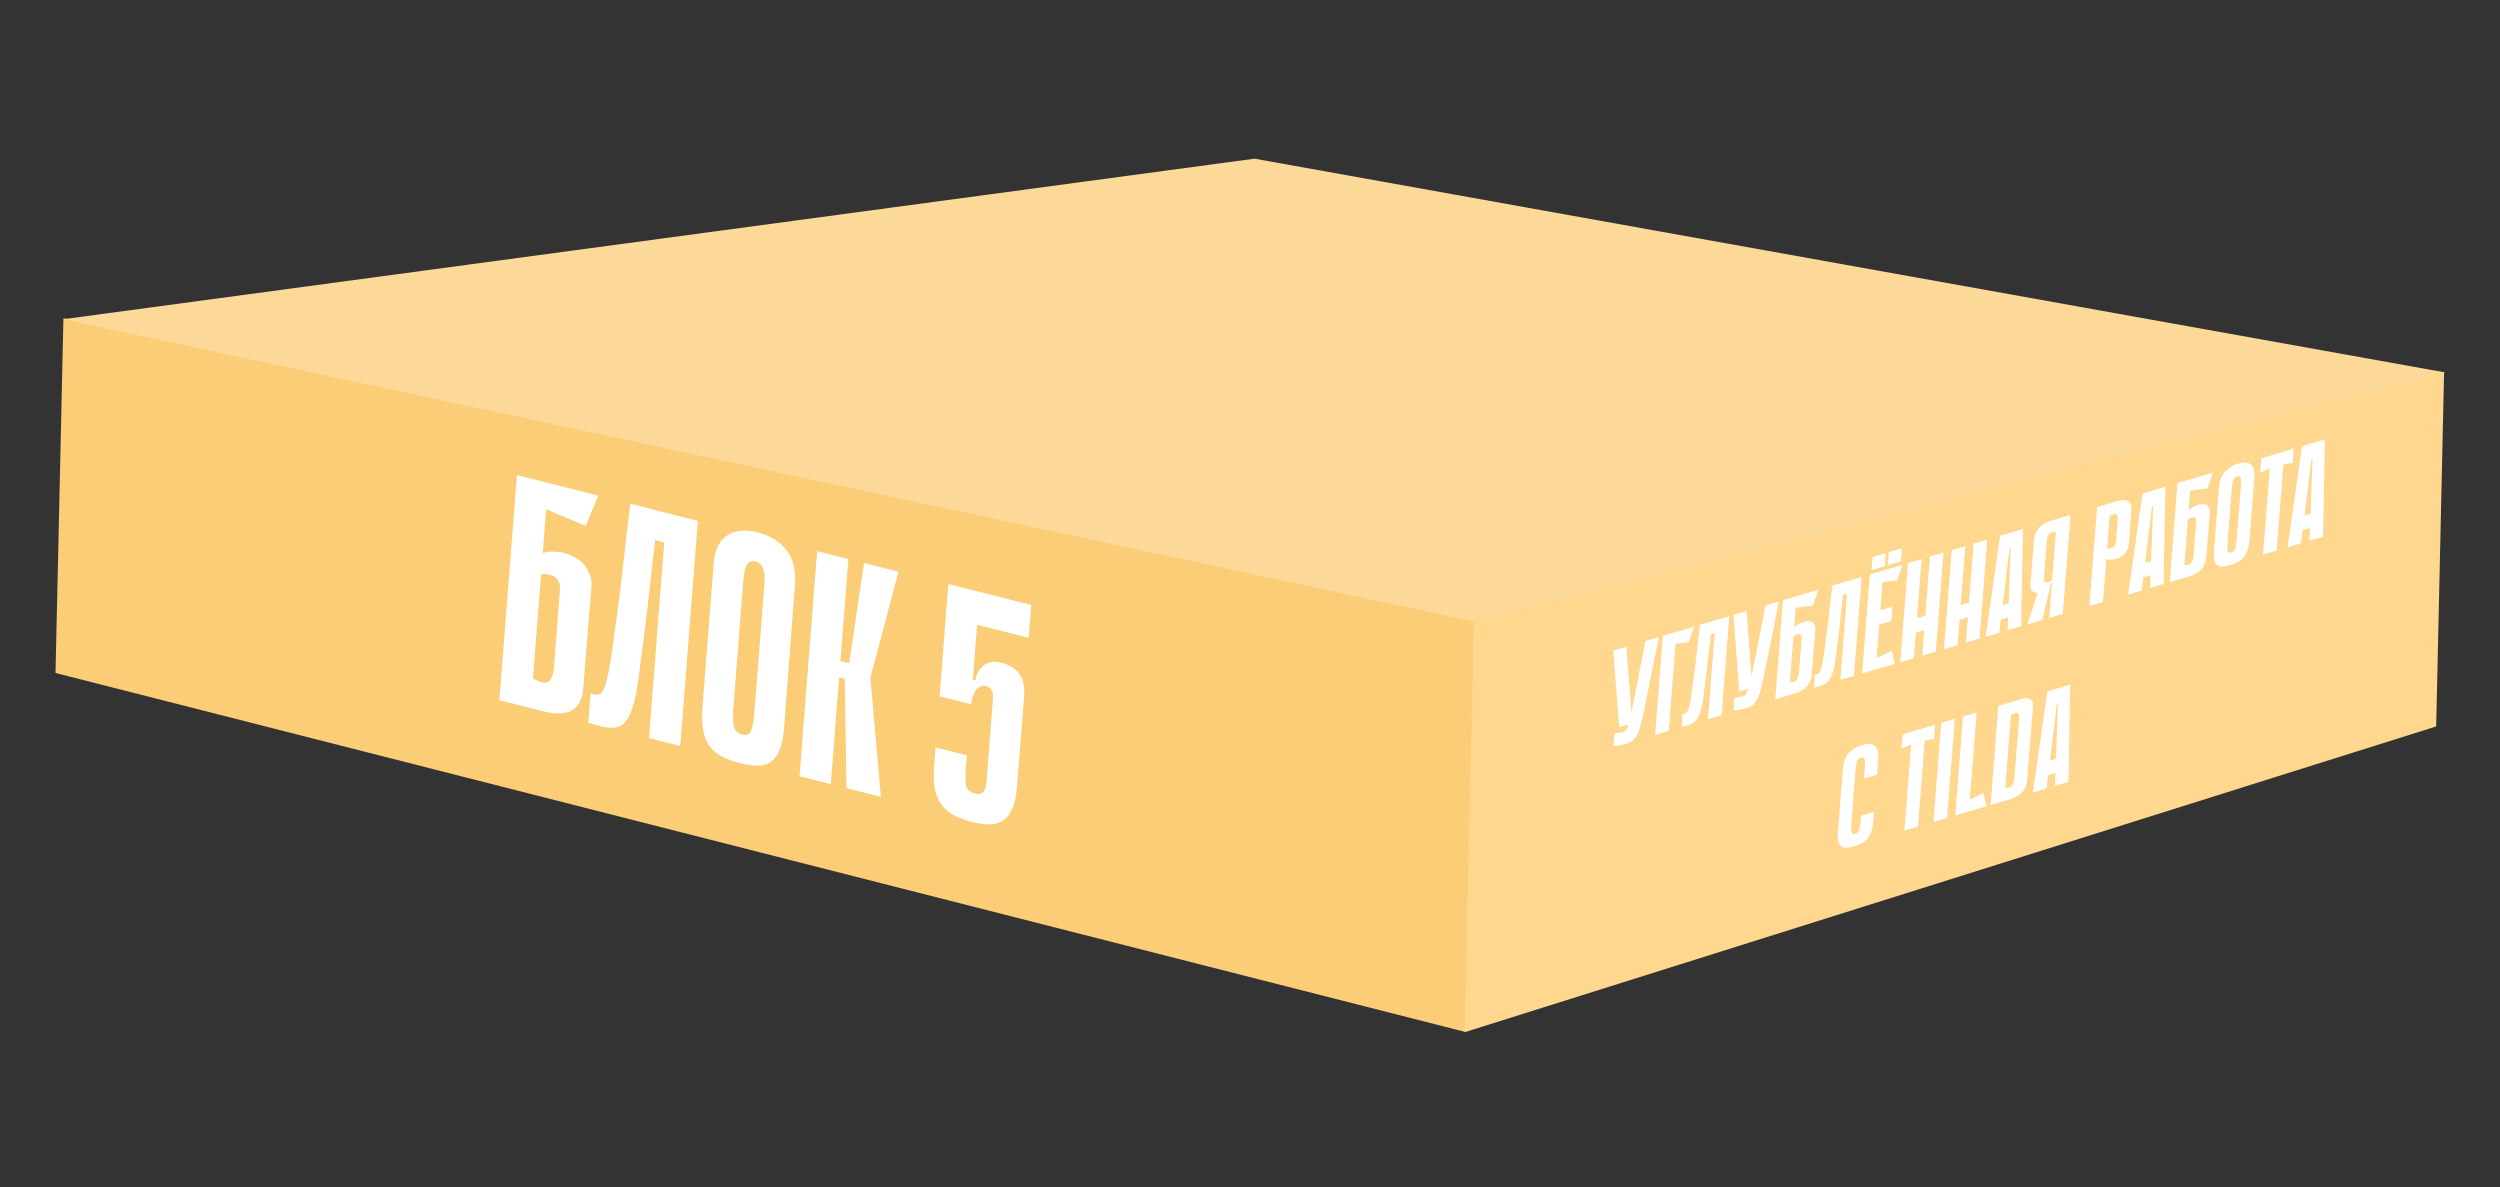
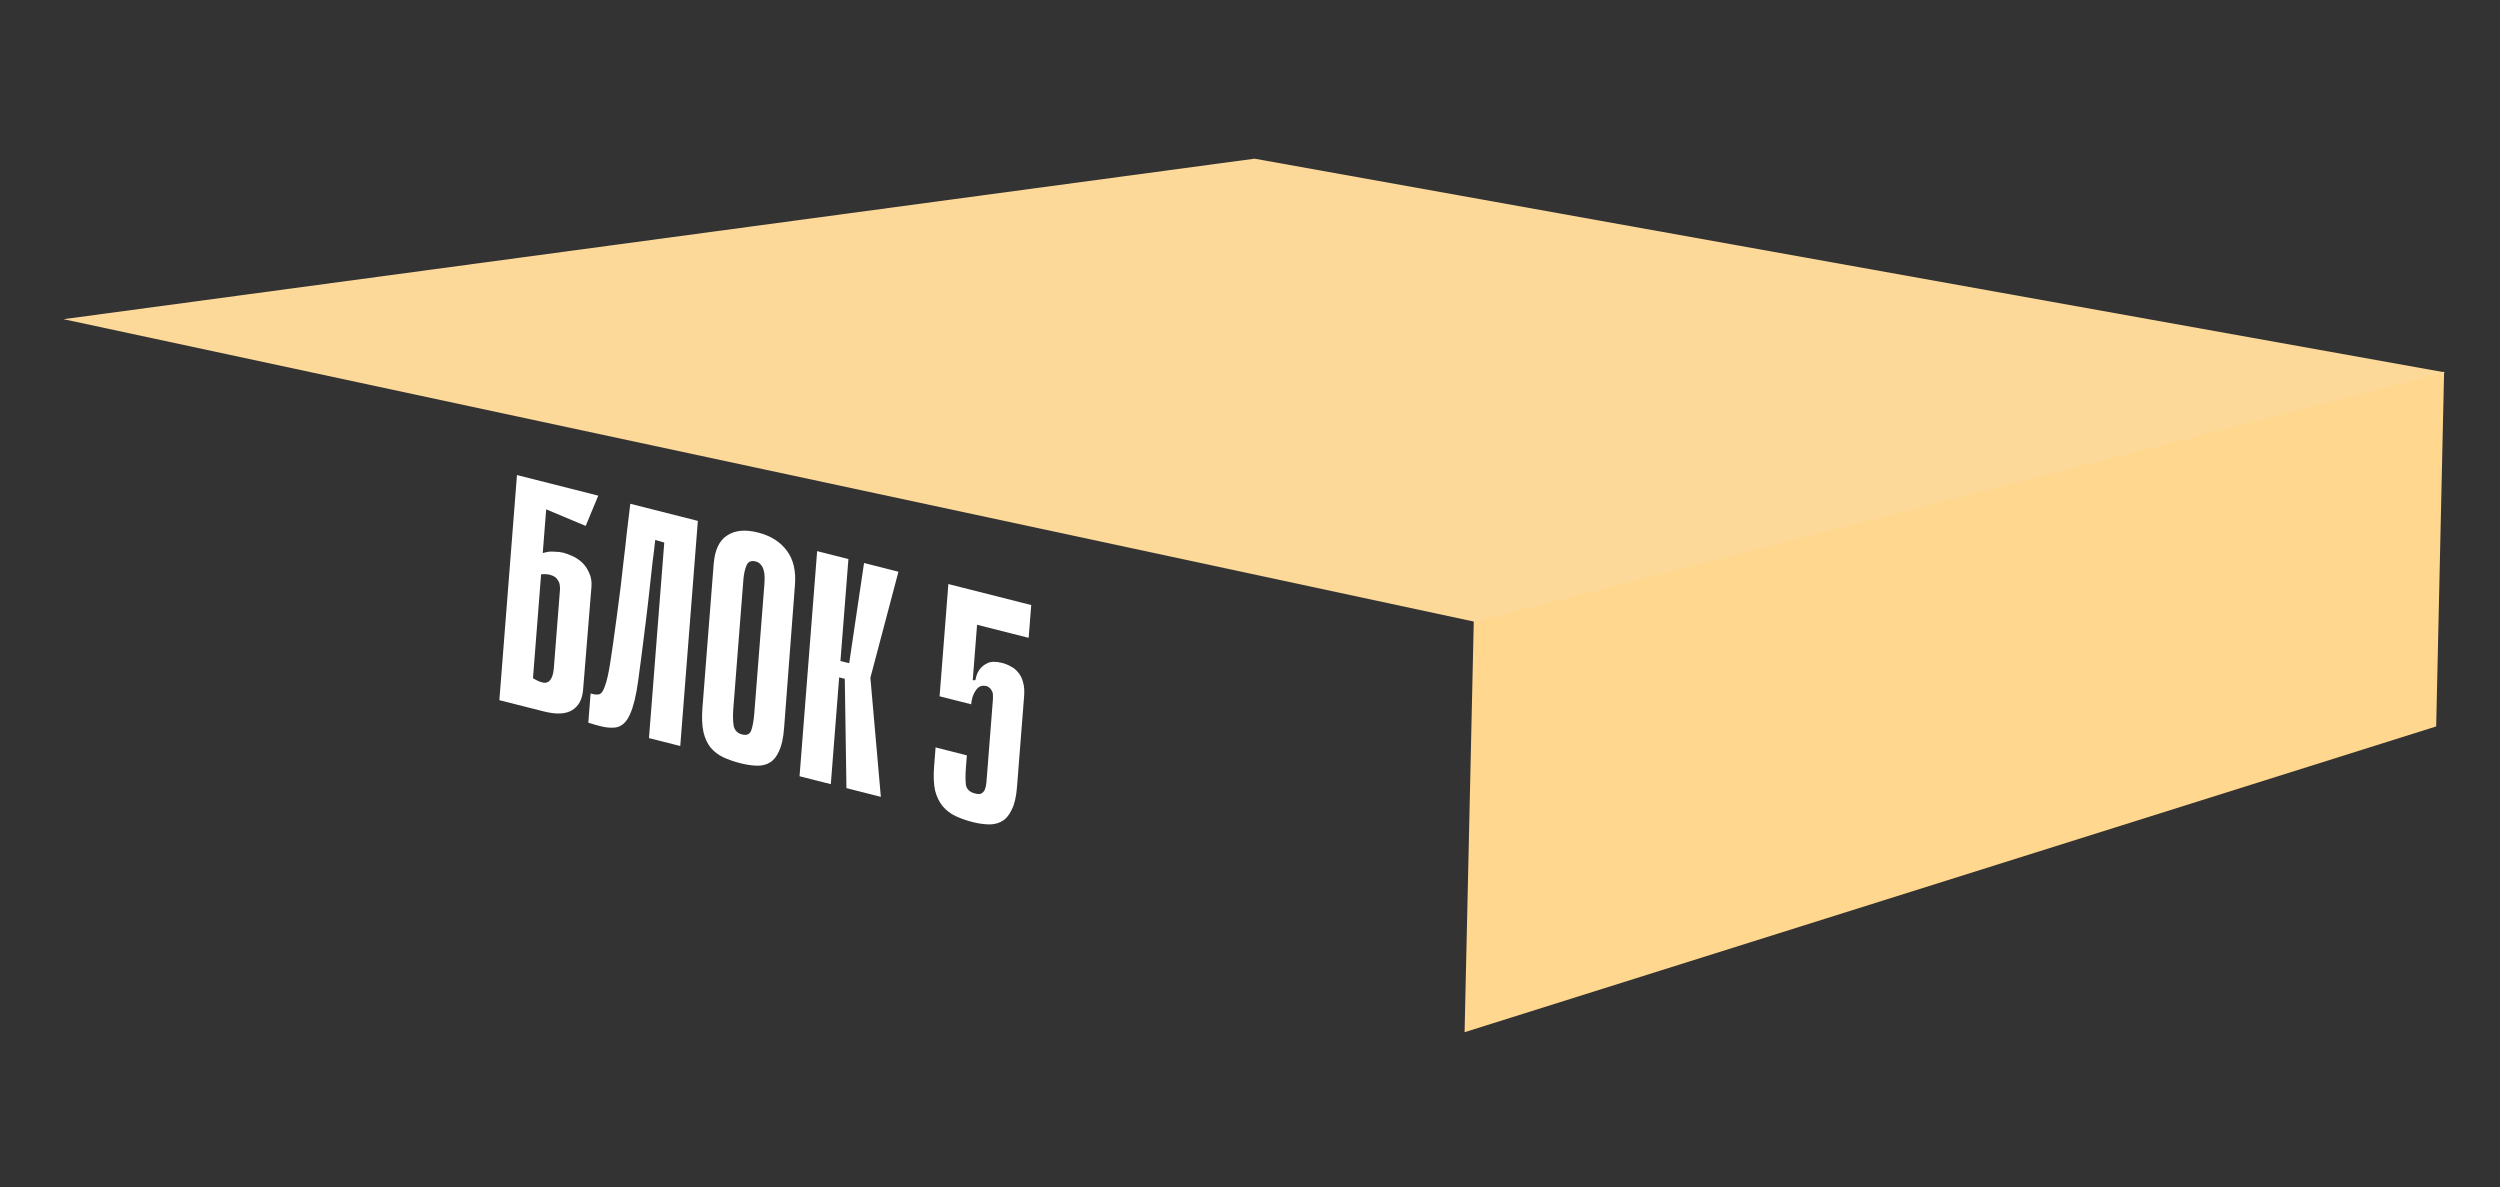
<svg xmlns="http://www.w3.org/2000/svg" width="775" height="368" viewBox="0 0 775 368" fill="none">
  <rect x="0" y="0" width="775" height="368" fill="#333333" stroke="none" />
-   <path d="M19.665 98.651L457.177 192.455L454.327 319.924L17.206 208.624L19.665 98.651Z" fill="#FBCD77" />
  <path d="M757.673 115.222L456.87 192.516L454.02 319.984L755.214 225.194L757.673 115.222Z" fill="#FFD78E" />
  <path d="M388.887 49.188L757.998 115.456L457.195 192.751L19.682 98.947L388.887 49.188Z" fill="#FCD999" />
  <path d="M168.254 171.455C168.862 171.27 169.499 171.127 170.166 171.025C170.763 170.973 171.455 170.979 172.241 171.042C173.032 171.039 173.847 171.144 174.687 171.357C175.463 171.554 176.36 171.883 177.378 172.344C178.461 172.822 179.464 173.483 180.387 174.327C181.309 175.17 182.05 176.239 182.607 177.533C183.235 178.776 183.482 180.262 183.346 181.99L180.763 213.769C180.529 216.759 179.408 218.881 177.399 220.135C175.39 221.388 172.446 221.523 168.569 220.54L154.804 217.052L160.26 147.265L185.463 153.652L181.566 163.035L169.314 157.897L168.254 171.455ZM165.222 210.237C167.486 211.624 169.072 211.992 169.98 211.341C170.952 210.706 171.527 209.259 171.703 206.999L173.589 182.873C173.626 182.408 173.6 181.893 173.513 181.328C173.43 180.697 173.178 180.125 172.757 179.612C172.406 179.048 171.813 178.627 170.978 178.347C170.212 178.018 169.133 177.914 167.74 178.035L165.222 210.237ZM205.922 168.19L203.119 167.378C202.851 169.954 202.57 172.289 202.274 174.383C202.043 176.493 201.815 178.571 201.589 180.615C201.369 182.592 201.143 184.636 200.912 186.747C200.681 188.857 200.4 191.192 200.068 193.751C199.179 200.914 198.428 206.722 197.816 211.176C197.204 215.63 196.38 219.014 195.342 221.327C194.374 223.589 193.049 224.948 191.366 225.402C189.753 225.807 187.497 225.574 184.599 224.704L182.378 224.04L183.087 214.967C184.18 215.312 185.063 215.4 185.735 215.232C186.407 215.063 187 214.231 187.512 212.734C188.089 211.253 188.64 208.851 189.163 205.527C189.687 202.203 190.349 197.524 191.15 191.491C191.614 188.084 192.023 184.968 192.375 182.143C192.728 179.318 193.043 176.551 193.321 173.842C193.663 171.15 193.978 168.383 194.266 165.542C194.619 162.716 194.995 159.592 195.394 156.169L216.333 161.475L210.877 231.262L201.183 228.805L205.922 168.19ZM243.059 225.793C242.825 228.784 242.312 231.128 241.52 232.825C240.799 234.473 239.849 235.655 238.673 236.374C237.496 237.093 236.119 237.421 234.543 237.361C233.03 237.316 231.337 237.057 229.463 236.582C227.524 236.091 225.76 235.474 224.17 234.732C222.645 234.007 221.34 232.998 220.255 231.707C219.234 230.431 218.503 228.823 218.062 226.881C217.626 224.872 217.525 222.373 217.758 219.382L221.235 174.918C221.578 170.531 222.963 167.561 225.391 166.007C227.824 164.387 231.012 164.076 234.954 165.075C238.896 166.074 241.88 167.949 243.906 170.699C245.937 173.383 246.781 176.918 246.438 181.304L243.059 225.793ZM234.253 174.048C232.831 173.688 231.874 174.123 231.383 175.354C230.891 176.585 230.58 178.031 230.45 179.693L227.341 219.472C227.174 221.598 227.198 223.401 227.412 224.878C227.691 226.372 228.573 227.308 230.06 227.684C231.546 228.061 232.505 227.592 232.937 226.279C233.37 224.965 233.669 223.244 233.835 221.117L236.945 181.339C237.007 180.541 237.037 179.736 237.035 178.922C237.033 178.108 236.926 177.369 236.714 176.705C236.567 176.058 236.28 175.511 235.854 175.064C235.497 174.567 234.964 174.228 234.253 174.048ZM260.537 204.906L263.251 205.594L267.855 174.531L278.518 177.233L269.819 210.105L273.062 247.02L262.399 244.318L261.885 210.433L260.14 209.991L260.537 204.906ZM253.314 170.846L263.008 173.303L257.552 243.09L247.859 240.634L253.314 170.846ZM310.666 205.511C311.636 205.757 312.53 206.119 313.35 206.598C314.239 207.026 315.013 207.663 315.672 208.508C316.336 209.286 316.82 210.256 317.125 211.418C317.494 212.596 317.611 214.049 317.476 215.777L315.27 243.991C315.036 246.982 314.491 249.318 313.635 250.998C312.843 252.696 311.827 253.895 310.586 254.598C309.344 255.3 307.935 255.621 306.358 255.56C304.846 255.515 303.25 255.28 301.57 254.855C299.631 254.363 297.867 253.747 296.277 253.005C294.687 252.263 293.35 251.247 292.265 249.955C291.179 248.663 290.384 247.038 289.878 245.08C289.442 243.071 289.341 240.572 289.574 237.581L290.034 231.699L299.728 234.155L299.439 237.844C299.273 239.971 299.265 241.765 299.414 243.226C299.633 244.637 300.583 245.556 302.263 245.982C303.168 246.211 303.827 246.209 304.241 245.974C304.724 245.69 305.087 245.274 305.327 244.725C305.573 244.109 305.73 243.369 305.797 242.505C305.87 241.575 305.948 240.578 306.031 239.515L307.824 216.584C307.844 216.319 307.838 215.978 307.805 215.563C307.841 215.098 307.743 214.666 307.51 214.268C307.348 213.82 307.048 213.439 306.611 213.125C306.244 212.761 305.665 212.581 304.874 212.584C303.819 212.587 302.949 213.18 302.264 214.362C301.583 215.478 301.183 216.8 301.064 218.328L291.273 215.847L293.994 181.053L319.682 187.563L318.887 197.732L302.892 193.679L301.552 210.827L302.238 210.899C302.372 210.865 302.5 210.491 302.622 209.776C302.814 209.011 303.17 208.254 303.69 207.505C304.279 206.705 305.087 206.063 306.114 205.577C307.21 205.042 308.728 205.02 310.666 205.511Z" fill="white" />
-   <path d="M514.218 197.499C513.988 198.681 513.736 199.97 513.462 201.365C513.188 202.76 512.898 204.189 512.592 205.651C512.313 207.105 512.037 208.529 511.763 209.925C511.489 211.32 511.223 212.613 510.965 213.804C510.315 216.853 509.787 219.395 509.38 221.43C508.976 223.435 508.56 225.072 508.131 226.342C507.704 227.583 507.192 228.521 506.593 229.156C506.022 229.782 505.23 230.246 504.218 230.546C503.993 230.613 503.713 230.682 503.378 230.752C503.068 230.844 502.76 230.921 502.453 230.984C502.174 231.038 501.909 231.088 501.658 231.134C501.408 231.18 501.241 231.201 501.159 231.197L500.167 231.234L500.469 227.374C500.746 227.349 501.023 227.309 501.302 227.255C501.551 227.238 501.815 227.203 502.094 227.149C502.401 227.086 502.709 227.009 503.018 226.917C503.412 226.8 503.73 226.591 503.974 226.291C504.245 225.982 504.509 225.418 504.765 224.599C505.052 223.743 505.35 222.569 505.658 221.077C505.998 219.548 506.417 217.524 506.916 215.005C507.232 213.426 507.509 211.987 507.748 210.688C508.015 209.38 508.266 208.106 508.5 206.865C508.762 205.616 509.013 204.342 509.252 203.043C509.491 201.744 509.754 200.309 510.042 198.738L514.218 197.499ZM501.939 225.438L500.129 201.68L504.179 200.478L505.988 224.236L501.939 225.438ZM515.483 197.123L525.184 194.244L523.485 199.119L519.413 199.556L517.3 226.578L513.082 227.83L515.483 197.123ZM531.559 196.294L530.339 196.613C530.222 197.762 530.099 198.813 529.969 199.765C529.868 200.709 529.768 201.639 529.669 202.554C529.572 203.44 529.473 204.354 529.372 205.299C529.271 206.243 529.147 207.293 529.002 208.451C528.612 211.68 528.283 214.306 528.015 216.328C527.747 218.35 527.387 219.97 526.935 221.19C526.513 222.372 525.935 223.258 525.203 223.847C524.5 224.398 523.519 224.832 522.258 225.149L521.291 225.393L521.603 221.401C522.079 221.289 522.463 221.118 522.756 220.888C523.048 220.658 523.306 220.167 523.53 219.416C523.782 218.655 524.022 217.513 524.251 215.988C524.48 214.463 524.77 212.335 525.121 209.602C525.325 208.057 525.503 206.647 525.658 205.372C525.813 204.098 525.951 202.858 526.073 201.65C526.223 200.434 526.361 199.194 526.487 197.928C526.642 196.654 526.807 195.248 526.982 193.71L536.093 191.006L533.692 221.713L529.474 222.965L531.559 196.294ZM551.456 186.447C551.226 187.629 550.975 188.918 550.701 190.313C550.427 191.709 550.137 193.137 549.83 194.599C549.552 196.053 549.275 197.478 549.001 198.873C548.728 200.268 548.462 201.561 548.204 202.752C547.553 205.802 547.025 208.344 546.619 210.378C546.215 212.383 545.798 214.021 545.369 215.291C544.943 216.531 544.43 217.469 543.831 218.104C543.26 218.73 542.469 219.194 541.456 219.494C541.231 219.561 540.951 219.63 540.616 219.701C540.307 219.793 539.998 219.87 539.691 219.932C539.412 219.987 539.148 220.037 538.897 220.083C538.646 220.128 538.48 220.149 538.397 220.145L537.406 220.182L537.707 216.322C537.984 216.297 538.262 216.257 538.541 216.203C538.789 216.187 539.053 216.151 539.332 216.097C539.639 216.034 539.947 215.957 540.257 215.865C540.65 215.749 540.969 215.54 541.212 215.239C541.483 214.93 541.747 214.366 542.003 213.547C542.29 212.691 542.588 211.517 542.897 210.026C543.236 208.497 543.655 206.473 544.154 203.954C544.47 202.375 544.747 200.935 544.986 199.636C545.253 198.329 545.504 197.054 545.738 195.814C546.001 194.565 546.252 193.29 546.49 191.991C546.729 190.692 546.993 189.257 547.28 187.686L551.456 186.447ZM539.177 214.386L537.368 190.628L541.417 189.426L543.227 213.184L539.177 214.386ZM556.192 194.383C556.456 194.161 556.734 193.95 557.024 193.75C557.284 193.587 557.585 193.426 557.927 193.268C558.271 193.08 558.626 192.932 558.992 192.823C559.329 192.723 559.719 192.65 560.162 192.604C560.634 192.55 561.07 192.592 561.471 192.73C561.872 192.868 562.194 193.144 562.436 193.558C562.709 193.934 562.816 194.502 562.756 195.262L561.62 209.268C561.517 210.584 561.029 211.743 560.154 212.746C559.279 213.748 557.998 214.499 556.31 215L550.32 216.778L552.721 186.072L563.688 182.817L561.989 187.692L556.658 188.417L556.192 194.383ZM554.858 211.446C555.842 211.497 556.533 211.278 556.928 210.789C557.351 210.292 557.602 209.547 557.68 208.552L558.509 197.937C558.526 197.732 558.515 197.521 558.477 197.304C558.441 197.057 558.332 196.875 558.148 196.758C557.996 196.604 557.738 196.566 557.374 196.645C557.041 196.687 556.572 196.898 555.965 197.278L554.858 211.446ZM572.587 184.118L571.368 184.437C571.25 185.586 571.127 186.636 570.998 187.589C570.896 188.533 570.796 189.463 570.697 190.377C570.6 191.263 570.501 192.178 570.4 193.122C570.299 194.066 570.176 195.117 570.03 196.274C569.64 199.504 569.311 202.129 569.043 204.151C568.776 206.173 568.415 207.794 567.963 209.014C567.541 210.196 566.963 211.082 566.231 211.67C565.528 212.222 564.547 212.656 563.286 212.973L562.319 213.217L562.631 209.225C563.107 209.112 563.491 208.941 563.784 208.712C564.076 208.482 564.335 207.991 564.558 207.239C564.81 206.479 565.05 205.336 565.279 203.812C565.508 202.287 565.798 200.158 566.149 197.426C566.353 195.88 566.532 194.47 566.686 193.196C566.841 191.922 566.979 190.681 567.101 189.474C567.251 188.258 567.389 187.017 567.515 185.751C567.67 184.477 567.835 183.072 568.01 181.534L577.121 178.83L574.721 209.536L570.502 210.788L572.587 184.118ZM580.495 172.687L584.586 171.473L584.271 175.508L580.179 176.723L580.495 172.687ZM585.514 171.197L589.606 169.983L589.29 174.019L585.199 175.233L585.514 171.197ZM579.661 178.076L583.879 176.824L581.479 207.531L577.261 208.783L579.661 178.076ZM588.085 179.947L580.194 180.746L580.083 177.951L589.785 175.072L588.085 179.947ZM586.278 192.523L579.487 194.539L579.836 190.065L586.628 188.049L586.278 192.523ZM577.682 208.657L578.246 205.662L586.384 201.704L587.384 205.778L577.682 208.657ZM598.275 172.552L602.493 171.3L600.092 202.007L595.874 203.258L598.275 172.552ZM591.484 174.568L595.702 173.316L593.301 204.022L589.083 205.274L591.484 174.568ZM599.402 194.499L591.388 196.877L591.737 192.403L599.752 190.024L599.402 194.499ZM611.827 168.53L616.045 167.278L613.645 197.984L609.427 199.236L611.827 168.53ZM605.036 170.545L609.254 169.294L606.854 200L602.635 201.252L605.036 170.545ZM612.955 190.477L604.94 192.855L605.29 188.381L613.304 186.002L612.955 190.477ZM626.565 194.15L622.346 195.402L622.493 191.416L620.258 192.08L619.773 196.166L615.555 197.417L620.023 166.098L627.109 163.995L626.565 194.15ZM622.674 186.992L623.305 169.965L622.967 170.066L620.818 187.543L622.674 186.992ZM636.013 181.877L636.105 180.692L635.852 180.767C635.74 180.801 635.633 180.932 635.533 181.162C635.435 181.363 635.292 181.605 635.105 181.889C634.92 182.144 634.651 182.423 634.298 182.728C633.973 183.025 633.512 183.29 632.917 183.524C632.606 183.645 632.255 183.734 631.866 183.793C631.507 183.814 631.18 183.782 630.885 183.698C630.425 183.606 630.06 183.358 629.789 182.952C629.521 182.518 629.407 181.866 629.448 180.997L630.574 167.123C630.676 165.807 631.165 164.648 632.04 163.645C632.915 162.643 634.196 161.891 635.884 161.391L641.873 159.613L639.473 190.319L635.255 191.571L636.013 181.877ZM637.336 164.944C636.351 164.894 635.647 165.117 635.224 165.614C634.828 166.103 634.592 166.844 634.514 167.839L633.626 179.2C633.61 179.405 633.62 179.63 633.656 179.877C633.693 180.094 633.789 180.28 633.942 180.435C634.125 180.552 634.383 180.589 634.716 180.548C635.079 180.468 635.564 180.239 636.17 179.859L637.336 164.944ZM632.529 181.111L635.81 180.78L633.146 192.197L628.506 193.574L632.529 181.111ZM652.951 173.422L651.919 186.626L647.701 187.877L650.101 157.171L656.091 155.393C657.778 154.893 659 154.901 659.756 155.42C660.512 155.938 660.839 156.855 660.736 158.171L659.968 168.511C659.909 169.271 659.733 169.938 659.441 170.51C659.152 171.053 658.814 171.51 658.428 171.882C658.042 172.254 657.634 172.546 657.205 172.759C656.777 172.972 656.394 173.128 656.056 173.229C655.691 173.337 655.313 173.421 654.924 173.479C654.565 173.5 654.236 173.497 653.936 173.472C653.605 173.485 653.277 173.468 652.951 173.422ZM654 159.999L653.212 170.088C653.786 170.117 654.243 170.067 654.583 169.938C654.953 169.771 655.229 169.575 655.412 169.349C655.625 169.086 655.768 168.829 655.843 168.579C655.92 168.299 655.966 168.056 655.982 167.852L656.493 161.316C656.571 160.321 656.428 159.693 656.064 159.429C655.728 159.158 655.04 159.347 654 159.999ZM670.723 181.045L666.505 182.296L666.652 178.311L664.416 178.974L663.932 183.06L659.714 184.312L664.181 152.992L671.268 150.889L670.723 181.045ZM666.833 173.887L667.464 156.86L667.126 156.96L664.977 174.437L666.833 173.887ZM678.493 158.086C678.758 157.864 679.035 157.654 679.326 157.453C679.586 157.29 679.887 157.129 680.229 156.971C680.573 156.783 680.928 156.635 681.293 156.526C681.631 156.426 682.021 156.353 682.464 156.307C682.935 156.253 683.372 156.295 683.773 156.433C684.174 156.571 684.496 156.847 684.738 157.261C685.011 157.637 685.118 158.205 685.058 158.965L683.922 172.971C683.819 174.287 683.33 175.446 682.455 176.449C681.58 177.451 680.299 178.203 678.612 178.703L672.622 180.481L675.023 149.775L685.99 146.52L684.29 151.395L678.96 152.12L678.493 158.086ZM677.159 175.15C678.144 175.2 678.834 174.981 679.23 174.492C679.653 173.995 679.904 173.25 679.981 172.255L680.811 161.64C680.827 161.435 680.816 161.224 680.778 161.007C680.743 160.76 680.633 160.579 680.45 160.462C680.297 160.307 680.039 160.269 679.676 160.348C679.343 160.39 678.874 160.601 678.267 160.981L677.159 175.15ZM697.355 167.399C697.252 168.715 697.028 169.824 696.683 170.727C696.368 171.591 695.955 172.314 695.442 172.894C694.93 173.475 694.331 173.938 693.644 174.285C692.986 174.623 692.249 174.913 691.434 175.155C690.59 175.406 689.823 175.562 689.131 175.624C688.467 175.679 687.9 175.561 687.428 175.273C686.984 174.976 686.667 174.471 686.475 173.756C686.286 173.012 686.243 171.982 686.346 170.666L687.875 151.102C688.026 149.172 688.63 147.593 689.688 146.365C690.747 145.108 692.135 144.225 693.85 143.716C695.566 143.207 696.864 143.293 697.744 143.974C698.627 144.626 698.993 145.917 698.843 147.847L697.355 167.399ZM693.542 147.664C692.923 147.847 692.507 148.257 692.292 148.892C692.078 149.527 691.942 150.21 691.885 150.941L690.516 168.443C690.443 169.379 690.453 170.133 690.546 170.706C690.666 171.27 691.05 171.456 691.697 171.264C692.344 171.072 692.761 170.648 692.95 169.992C693.138 169.336 693.269 168.54 693.343 167.605L694.711 150.102C694.738 149.751 694.752 149.404 694.751 149.062C694.75 148.719 694.704 148.433 694.612 148.203C694.548 147.965 694.424 147.802 694.238 147.714C694.083 147.589 693.851 147.572 693.542 147.664ZM710.727 143.549L707.851 143.974L705.766 170.645L701.548 171.897L703.636 145.182L700.646 146.541L700.996 142.067L711.077 139.075L710.727 143.549ZM720.155 166.374L715.937 167.626L716.084 163.641L713.848 164.304L713.364 168.39L709.146 169.642L713.613 138.322L720.699 136.219L720.155 166.374ZM716.265 159.216L716.895 142.19L716.558 142.29L714.409 159.767L716.265 159.216ZM576.91 252.861L580.96 251.659L580.73 254.598C580.634 255.826 580.428 256.887 580.11 257.781C579.824 258.638 579.437 259.366 578.951 259.968C578.466 260.54 577.88 261.014 577.191 261.39C576.531 261.757 575.779 262.066 574.935 262.316C574.091 262.567 573.324 262.723 572.632 262.786C571.941 262.848 571.359 262.735 570.887 262.447C570.443 262.15 570.112 261.648 569.892 260.942C569.703 260.199 569.659 259.183 569.759 257.897L571.296 238.245C571.447 236.314 572.036 234.754 573.063 233.564C574.12 232.336 575.506 231.467 577.222 230.958C578.937 230.449 580.236 230.521 581.119 231.173C582.033 231.787 582.414 233.06 582.263 234.99L581.858 240.166L577.809 241.368L578.131 237.244C578.191 236.484 578.157 235.866 578.029 235.389C577.932 234.875 577.56 234.714 576.913 234.906C576.266 235.098 575.837 235.497 575.625 236.103C575.441 236.7 575.32 237.364 575.263 238.096L573.891 255.642C573.818 256.578 573.842 257.328 573.963 257.892C574.083 258.456 574.467 258.642 575.114 258.45C575.761 258.258 576.178 257.834 576.367 257.178C576.555 256.522 576.686 255.727 576.76 254.791L576.91 252.861ZM599.546 229.132L596.669 229.557L594.584 256.228L590.366 257.48L592.455 230.765L589.464 232.124L589.814 227.65L599.895 224.658L599.546 229.132ZM601.775 224.1L605.993 222.848L603.589 253.598L599.371 254.85L601.775 224.1ZM601.775 224.1L605.571 222.973L603.167 253.724L599.371 254.85L601.775 224.1ZM612.749 220.843L610.348 251.55L606.13 252.801L608.53 222.095L612.749 220.843ZM606.13 252.801L606.356 249.906L614.832 245.848L615.832 249.922L606.13 252.801ZM623.706 217.591L626.869 216.652C627.207 216.552 627.583 216.483 627.998 216.446C628.413 216.409 628.793 216.467 629.138 216.622C629.483 216.777 629.763 217.065 629.977 217.487C630.193 217.88 630.272 218.456 630.212 219.217L628.387 242.04C628.284 243.356 627.795 244.515 626.92 245.517C626.045 246.52 624.764 247.271 623.077 247.772L617.087 249.549L619.488 218.843L623.706 217.591ZM621.624 244.218C622.609 244.269 623.299 244.049 623.695 243.561C624.118 243.064 624.369 242.318 624.446 241.324L625.931 222.33C625.947 222.125 625.936 221.914 625.898 221.697C625.863 221.45 625.753 221.269 625.57 221.151C625.417 220.997 625.159 220.959 624.796 221.038C624.463 221.08 623.993 221.291 623.387 221.671L621.624 244.218ZM641.227 242.385L637.009 243.637L637.968 218.201L637.63 218.301L634.436 244.401L630.218 245.653L634.685 214.333L641.772 212.23L641.227 242.385ZM639.391 238.988L633.191 240.828L633.541 236.354L639.741 234.514L639.391 238.988Z" fill="white" />
</svg>